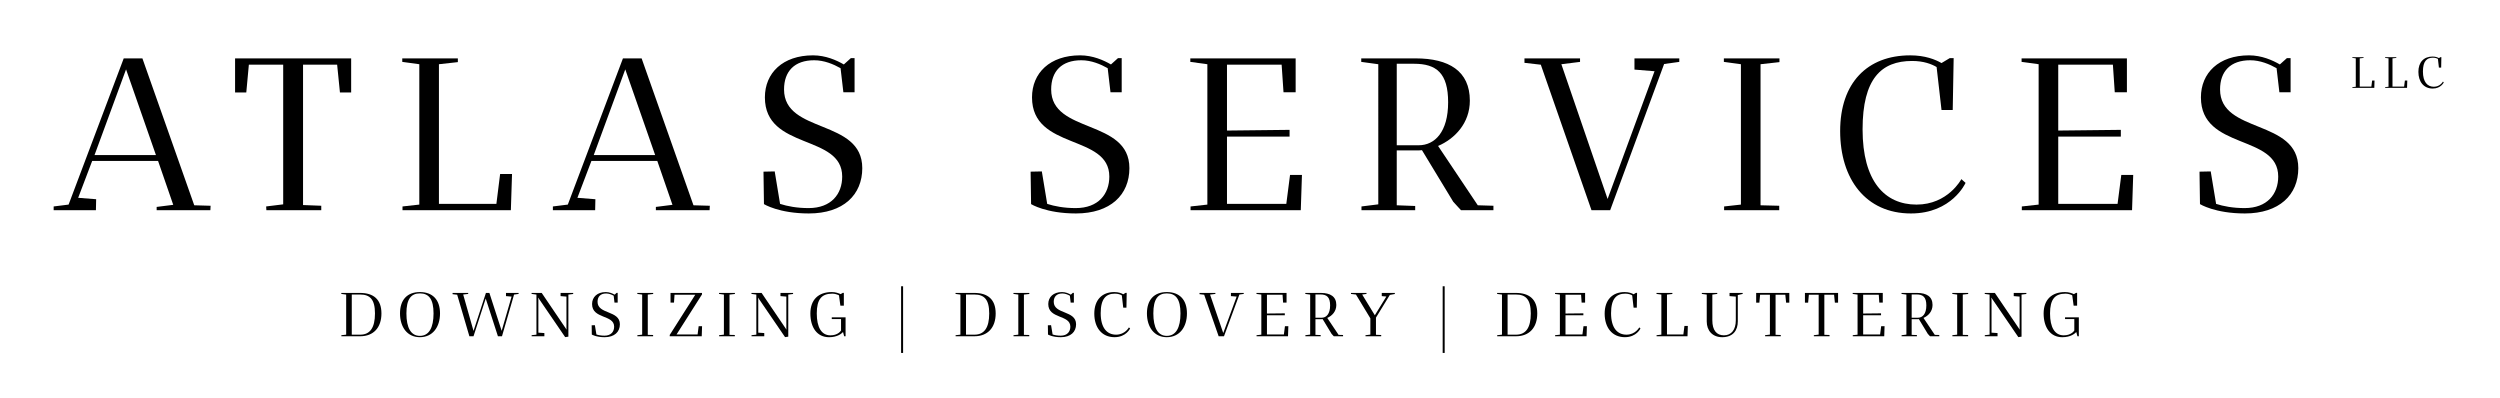
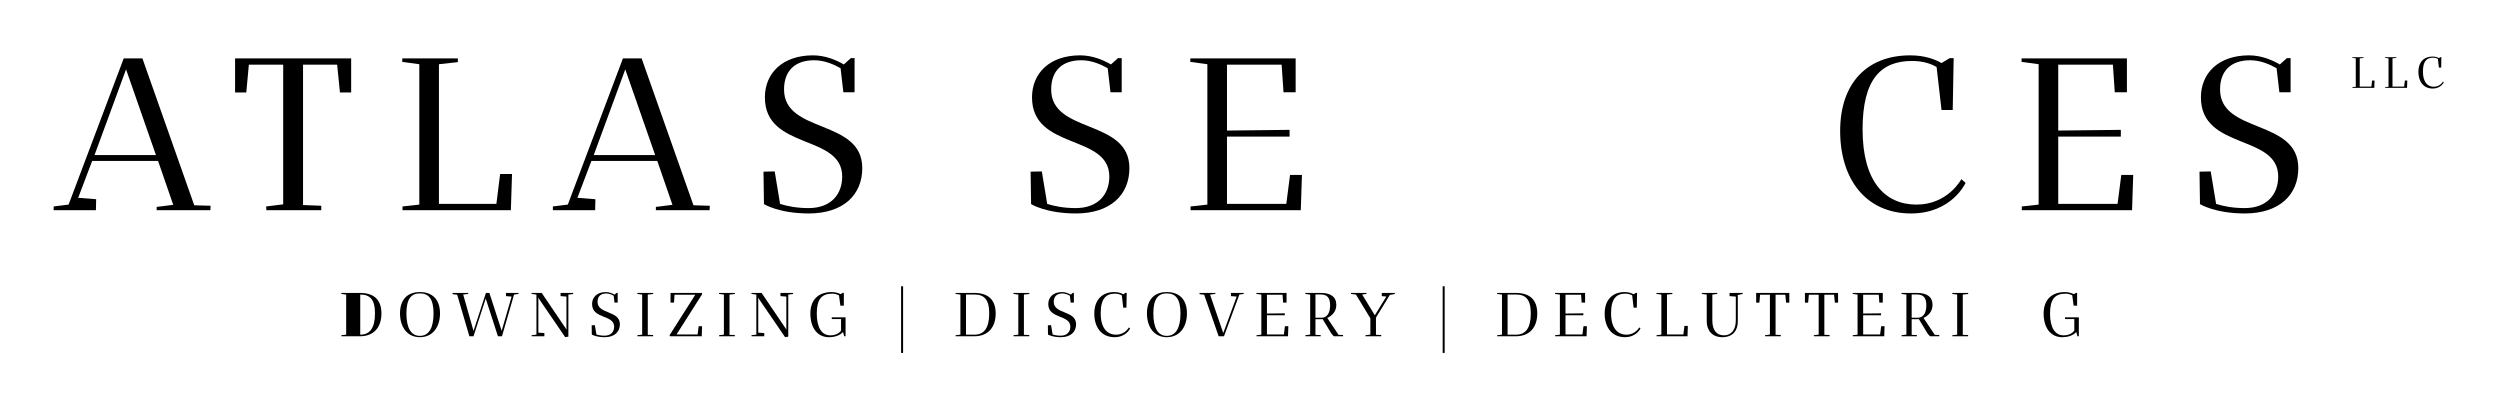
<svg xmlns="http://www.w3.org/2000/svg" version="1.1" id="Layer_1" x="0px" y="0px" width="449.678px" height="71.613px" viewBox="0 0 449.678 71.613" enable-background="new 0 0 449.678 71.613" xml:space="preserve">
  <g>
    <path d="M9.651,37.135l2.688-0.336l9.914-26.296h3.361l9.325,26.422l2.941,0.084l-0.042,0.798h-9.662v-0.588l2.983-0.378   l-2.73-7.897H16.582l-2.521,6.637l3.234,0.253l-0.042,1.974H9.651V37.135z M28.05,27.894l-5.377-15.417l-5.671,15.417H28.05z" />
    <path d="M42.285,10.502h20.878v6.133h-2.017l-0.504-4.999h-6.133v25.246l3.277,0.126v0.798h-9.872l-0.042-0.672l3.066-0.378v-25.12   h-6.175l-0.462,4.999h-2.017V10.502z" />
    <path d="M72.356,10.502h9.998v0.672l-3.403,0.378v25.121h10.334l0.672-5.377H92.1l-0.21,6.511H72.398v-0.672l3.024-0.336V11.552   l-3.066-0.42V10.502z" />
    <path d="M99.446,37.135l2.688-0.336l9.914-26.296h3.361l9.325,26.422l2.941,0.084l-0.042,0.798h-9.662v-0.588l2.983-0.378   l-2.73-7.897h-11.846l-2.521,6.637l3.234,0.253l-0.042,1.974h-7.603V37.135z M117.845,27.894l-5.377-15.417l-5.671,15.417H117.845z   " />
    <path d="M139.347,30.834l0.966,5.839c1.302,0.42,3.025,0.757,5.125,0.757c4.075,0,6.049-2.521,6.049-5.672   c0-7.688-13.905-4.705-13.905-14.24c0-4.411,3.235-7.562,8.654-7.562c2.268,0,4.243,0.882,5.545,1.639l1.26-1.134h0.672v6.133   h-2.016l-0.504-4.327c-1.26-0.714-2.94-1.428-4.747-1.428c-3.529,0-5.419,1.974-5.419,5.251c0,8.024,14.072,5.251,14.072,14.157   c0,4.789-3.402,8.148-9.62,8.148c-5.377,0-8.065-1.68-8.065-1.68l-0.084-5.839L139.347,30.834z" />
    <path d="M187.395,30.834l0.966,5.839c1.302,0.42,3.025,0.757,5.125,0.757c4.075,0,6.049-2.521,6.049-5.672   c0-7.688-13.905-4.705-13.905-14.24c0-4.411,3.235-7.562,8.654-7.562c2.268,0,4.243,0.882,5.545,1.639l1.26-1.134h0.672v6.133   h-2.016l-0.504-4.327c-1.26-0.714-2.94-1.428-4.747-1.428c-3.529,0-5.419,1.974-5.419,5.251c0,8.024,14.072,5.251,14.072,14.157   c0,4.789-3.402,8.148-9.62,8.148c-5.377,0-8.065-1.68-8.065-1.68l-0.084-5.839L187.395,30.834z" />
    <path d="M214.105,10.502h18.945v6.091h-2.184l-0.337-4.957h-9.83v11.846l11.258-0.126v1.218h-11.258v12.099h10.67l0.672-5.209   h2.143l-0.211,6.343h-19.827v-0.672l3.024-0.336V11.552l-3.066-0.42V10.502z" />
-     <path d="M244.85,10.502h9.787c5.965,0,9.746,2.268,9.746,7.603c0,4.033-2.688,6.848-5.713,8.149l7.141,10.67l2.814,0.084v0.798   h-5.838l-1.387-1.512l-5.629-9.283c-0.295,0.041-0.631,0.041-0.924,0.041h-3.613v9.872l3.318,0.126v0.756h-9.662v-0.672   l3.025-0.378V11.552l-3.066-0.42V10.502z M255.184,26.129c2.898,0,5.293-2.395,5.293-7.729c0-5.251-2.102-6.932-6.134-6.932h-3.108   v14.661H255.184z" />
-     <path d="M274.206,10.502h9.998v0.63l-3.36,0.42l8.316,24.239l8.444-22.979l-3.612-0.294v-2.016h8.064v0.63l-2.73,0.378   l-9.703,26.296h-3.361l-9.115-26.17l-2.94-0.336V10.502z" />
-     <path d="M310.074,10.502h9.998v0.672l-3.402,0.378v25.373l3.361,0.084v0.798h-9.914v-0.672l3.023-0.336V11.552l-3.066-0.42V10.502z   " />
    <path d="M343.594,9.956c2.688,0,4.536,0.756,5.629,1.386l1.47-0.882h0.714l-0.168,9.326h-2.016l-0.883-7.729   c-0.924-0.546-2.352-1.092-4.41-1.092c-5.545,0-8.906,3.192-8.906,12.308c0,9.325,3.99,13.526,9.704,13.526   c5.671,0,8.065-4.578,8.065-4.578l0.756,0.672c0,0-2.436,5.502-9.83,5.502c-8.107,0-12.728-6.174-12.728-14.828   C330.991,14.913,335.863,9.956,343.594,9.956z" />
    <path d="M363.625,10.502h18.945v6.091h-2.186l-0.336-4.957h-9.83v11.846l11.258-0.126v1.218h-11.258v12.099h10.67l0.672-5.209   h2.143l-0.209,6.343h-19.828v-0.672l3.025-0.336V11.552l-3.066-0.42V10.502z" />
    <path d="M397.645,30.834l0.967,5.839c1.303,0.42,3.023,0.757,5.125,0.757c4.074,0,6.049-2.521,6.049-5.672   c0-7.688-13.904-4.705-13.904-14.24c0-4.411,3.234-7.562,8.652-7.562c2.27,0,4.244,0.882,5.545,1.639l1.262-1.134h0.672v6.133   h-2.018l-0.504-4.327c-1.26-0.714-2.939-1.428-4.746-1.428c-3.529,0-5.42,1.974-5.42,5.251c0,8.024,14.074,5.251,14.074,14.157   c0,4.789-3.404,8.148-9.621,8.148c-5.377,0-8.064-1.68-8.064-1.68l-0.084-5.839L397.645,30.834z" />
    <path d="M423.115,10.283h2.023v0.136l-0.689,0.077v5.083h2.092l0.137-1.088h0.432l-0.041,1.317h-3.943v-0.136l0.611-0.068v-5.108   l-0.621-0.085V10.283z" />
    <path d="M429.006,10.283h2.023v0.136l-0.689,0.077v5.083h2.092l0.137-1.088H433l-0.041,1.317h-3.943v-0.136l0.611-0.068v-5.108   l-0.621-0.085V10.283z" />
    <path d="M437.549,10.172c0.543,0,0.918,0.153,1.139,0.28l0.297-0.178h0.145l-0.033,1.887h-0.408l-0.178-1.564   c-0.188-0.11-0.477-0.221-0.893-0.221c-1.123,0-1.803,0.646-1.803,2.49c0,1.887,0.809,2.737,1.963,2.737   c1.148,0,1.633-0.926,1.633-0.926l0.152,0.136c0,0-0.492,1.114-1.988,1.114c-1.641,0-2.576-1.25-2.576-3   C434.998,11.175,435.984,10.172,437.549,10.172z" />
  </g>
  <g>
-     <path d="M61.391,52.689h3.382c2.387,0,3.838,1.139,3.838,3.693c0,2.531-1.415,4.102-3.826,4.102h-3.382v-0.191l0.864-0.096v-7.209   l-0.875-0.119V52.689z M64.797,60.197c1.751,0,2.65-1.235,2.65-3.814c0-2.543-0.912-3.406-2.675-3.406h-1.499v7.221H64.797z" />
+     <path d="M61.391,52.689h3.382c2.387,0,3.838,1.139,3.838,3.693c0,2.531-1.415,4.102-3.826,4.102h-3.382v-0.191l0.864-0.096v-7.209   l-0.875-0.119V52.689z M64.797,60.197c1.751,0,2.65-1.235,2.65-3.814c0-2.543-0.912-3.406-2.675-3.406h-1.499H64.797z" />
    <path d="M75.524,52.533c2.279,0,3.622,1.367,3.622,3.838c0,2.482-1.343,4.281-3.622,4.281c-2.255,0-3.574-1.799-3.574-4.281   C71.951,53.9,73.27,52.533,75.524,52.533z M75.524,60.413c1.643,0,2.458-1.464,2.458-4.042c0-2.566-0.839-3.598-2.458-3.598   c-1.595,0-2.422,1.031-2.422,3.598C73.102,58.949,73.905,60.413,75.524,60.413z" />
    <path d="M81.407,52.689h2.807v0.18l-0.9,0.107l1.859,6.549l2.23-6.836h0.624l2.207,6.824l1.787-6.165l-1.008-0.084v-0.575h2.267   v0.18l-0.815,0.119l-2.171,7.496h-0.732l-2.194-6.787l-2.195,6.787h-0.744l-2.195-7.471l-0.828-0.097V52.689z" />
    <path d="M95.614,52.689h1.823l4.474,6.607l-0.024-0.287v-5.661l-1.055-0.084v-0.575h2.267v0.191l-0.864,0.107v7.568l-0.576,0.084   l-4.857-7.1H96.79l0.048,0.371v5.926l1.08,0.071v0.575h-2.291v-0.191l0.864-0.096v-7.209l-0.875-0.119V52.689z" />
    <path d="M107.001,58.494l0.276,1.667c0.372,0.12,0.863,0.216,1.463,0.216c1.164,0,1.727-0.72,1.727-1.619   c0-2.195-3.97-1.344-3.97-4.066c0-1.259,0.923-2.158,2.471-2.158c0.647,0,1.211,0.252,1.583,0.468l0.36-0.323h0.192v1.75h-0.576   l-0.144-1.234c-0.36-0.205-0.839-0.408-1.355-0.408c-1.007,0-1.547,0.563-1.547,1.499c0,2.291,4.018,1.499,4.018,4.042   c0,1.367-0.972,2.326-2.747,2.326c-1.535,0-2.303-0.479-2.303-0.479l-0.024-1.667L107.001,58.494z" />
    <path d="M114.634,52.689h2.854v0.191l-0.972,0.107v7.244l0.959,0.024v0.228h-2.831v-0.191l0.864-0.096v-7.209l-0.875-0.119V52.689z   " />
    <path d="M120.466,60.245l4.593-7.231h-3.73l-0.096,1.414h-0.624v-1.738h5.661v0.264l-4.582,7.208h3.79l0.192-1.487h0.612   l-0.06,1.811h-5.757V60.245z" />
    <path d="M129.334,52.689h2.854v0.191l-0.972,0.107v7.244l0.959,0.024v0.228h-2.831v-0.191l0.864-0.096v-7.209l-0.875-0.119V52.689z   " />
    <path d="M135.166,52.689h1.823l4.474,6.607l-0.024-0.287v-5.661l-1.055-0.084v-0.575h2.267v0.191l-0.864,0.107v7.568l-0.576,0.084   l-4.857-7.1h-0.012l0.048,0.371v5.926l1.08,0.071v0.575h-2.291v-0.191l0.864-0.096v-7.209l-0.875-0.119V52.689z" />
    <path d="M149.612,52.533c0.684,0,1.235,0.204,1.595,0.372l0.384-0.228h0.192v2.303h-0.624l-0.252-1.859   c-0.312-0.156-0.744-0.3-1.211-0.3c-1.919,0-2.782,1.019-2.782,3.562c0,2.482,0.839,3.934,2.458,3.934   c1.295,0,1.811-0.719,1.907-0.863v-2.062h-1.667v-0.312h2.483v3.406h-0.252l-0.204-0.755h-0.012   c-0.228,0.251-0.984,0.923-2.507,0.923c-2.159,0-3.358-1.763-3.358-4.27C145.762,53.9,147.225,52.533,149.612,52.533z" />
    <path d="M162.081,51.49h0.36v11.993h-0.36V51.49z" />
    <path d="M171.874,52.689h3.382c2.387,0,3.838,1.139,3.838,3.693c0,2.531-1.415,4.102-3.826,4.102h-3.382v-0.191l0.864-0.096v-7.209   l-0.875-0.119V52.689z M175.28,60.197c1.751,0,2.65-1.235,2.65-3.814c0-2.543-0.912-3.406-2.675-3.406h-1.499v7.221H175.28z" />
    <path d="M182.29,52.689h2.854v0.191l-0.972,0.107v7.244l0.959,0.024v0.228h-2.831v-0.191l0.864-0.096v-7.209l-0.875-0.119V52.689z" />
    <path d="M189.057,58.494l0.276,1.667c0.372,0.12,0.863,0.216,1.463,0.216c1.164,0,1.727-0.72,1.727-1.619   c0-2.195-3.97-1.344-3.97-4.066c0-1.259,0.923-2.158,2.471-2.158c0.647,0,1.211,0.252,1.583,0.468l0.36-0.323h0.192v1.75h-0.576   l-0.144-1.234c-0.36-0.205-0.839-0.408-1.355-0.408c-1.007,0-1.547,0.563-1.547,1.499c0,2.291,4.018,1.499,4.018,4.042   c0,1.367-0.972,2.326-2.747,2.326c-1.535,0-2.303-0.479-2.303-0.479l-0.024-1.667L189.057,58.494z" />
    <path d="M200.431,52.533c0.768,0,1.295,0.216,1.607,0.396l0.419-0.252h0.204l-0.048,2.662h-0.576l-0.252-2.207   c-0.264-0.156-0.672-0.312-1.259-0.312c-1.583,0-2.542,0.911-2.542,3.514c0,2.663,1.139,3.862,2.771,3.862   c1.619,0,2.303-1.308,2.303-1.308l0.216,0.192c0,0-0.696,1.57-2.807,1.57c-2.315,0-3.634-1.763-3.634-4.233   S198.225,52.533,200.431,52.533z" />
    <path d="M209.875,52.533c2.279,0,3.622,1.367,3.622,3.838c0,2.482-1.343,4.281-3.622,4.281c-2.255,0-3.574-1.799-3.574-4.281   C206.302,53.9,207.621,52.533,209.875,52.533z M209.875,60.413c1.643,0,2.459-1.464,2.459-4.042c0-2.566-0.84-3.598-2.459-3.598   c-1.595,0-2.422,1.031-2.422,3.598C207.453,58.949,208.256,60.413,209.875,60.413z" />
    <path d="M215.758,52.689h2.854v0.18l-0.959,0.119l2.375,6.921l2.411-6.561l-1.031-0.084v-0.575h2.303v0.18l-0.78,0.107   l-2.771,7.508H219.2l-2.603-7.471l-0.839-0.097V52.689z" />
    <path d="M226.006,52.689h5.408v1.738h-0.623l-0.096-1.414h-2.807v3.381l3.214-0.035v0.348h-3.214v3.454h3.046l0.192-1.487h0.611   l-0.061,1.811h-5.66v-0.191l0.863-0.096v-7.209l-0.875-0.119V52.689z" />
    <path d="M234.789,52.689h2.795c1.703,0,2.781,0.647,2.781,2.17c0,1.152-0.768,1.955-1.631,2.327l2.039,3.046l0.804,0.024v0.228   h-1.667l-0.396-0.432l-1.606-2.65c-0.084,0.012-0.18,0.012-0.264,0.012h-1.032v2.818l0.948,0.037v0.215h-2.759v-0.191l0.863-0.107   v-7.197l-0.875-0.119V52.689z M237.739,57.15c0.827,0,1.511-0.684,1.511-2.207c0-1.498-0.6-1.979-1.75-1.979h-0.889v4.186H237.739z   " />
    <path d="M243.01,52.689h2.783v0.18l-0.78,0.107l2.278,3.73l2.075-3.37l-0.827-0.072v-0.575h2.351v0.191l-0.899,0.168l-2.495,4.078   v3.094l0.948,0.036l-0.013,0.228h-2.818v-0.191l0.876-0.107v-2.927l-2.591-4.282l-0.899-0.107L243.01,52.689z" />
    <path d="M259.496,51.49h0.359v11.993h-0.359V51.49z" />
    <path d="M269.289,52.689h3.382c2.387,0,3.838,1.139,3.838,3.693c0,2.531-1.415,4.102-3.825,4.102h-3.383v-0.191l0.863-0.096v-7.209   l-0.875-0.119V52.689z M272.695,60.197c1.751,0,2.65-1.235,2.65-3.814c0-2.543-0.912-3.406-2.675-3.406h-1.499v7.221H272.695z" />
    <path d="M279.705,52.689h5.408v1.738h-0.623l-0.096-1.414h-2.807v3.381l3.215-0.035v0.348h-3.215v3.454h3.047l0.191-1.487h0.611   l-0.06,1.811h-5.661v-0.191l0.863-0.096v-7.209l-0.875-0.119V52.689z" />
    <path d="M292.23,52.533c0.768,0,1.295,0.216,1.607,0.396l0.42-0.252h0.203l-0.047,2.662h-0.576l-0.252-2.207   c-0.264-0.156-0.672-0.312-1.26-0.312c-1.582,0-2.542,0.911-2.542,3.514c0,2.663,1.14,3.862,2.771,3.862   c1.619,0,2.303-1.308,2.303-1.308l0.216,0.192c0,0-0.696,1.57-2.807,1.57c-2.315,0-3.634-1.763-3.634-4.233   S290.023,52.533,292.23,52.533z" />
    <path d="M297.957,52.689h2.854v0.191l-0.971,0.107v7.173h2.949l0.193-1.535h0.611l-0.061,1.858h-5.564v-0.191l0.863-0.096v-7.209   l-0.875-0.119V52.689z" />
    <path d="M306.117,52.689h2.77v0.18L308,52.988v4.631c0,1.774,0.755,2.697,2.086,2.697c1.344,0,2.135-1.007,2.135-2.697v-4.271   l-1.127-0.084v-0.575h2.363v0.18l-0.876,0.203v4.75c0,1.596-0.852,2.83-2.807,2.83c-1.763,0-2.782-1.188-2.782-2.83v-4.834   l-0.888-0.119L306.117,52.689z" />
    <path d="M315.885,52.689h5.961v1.751h-0.576l-0.144-1.427h-1.751v7.207l0.936,0.036v0.228h-2.818l-0.012-0.191l0.875-0.107v-7.172   h-1.764l-0.131,1.427h-0.576V52.689z" />
    <path d="M324.656,52.689h5.961v1.751h-0.576l-0.144-1.427h-1.751v7.207l0.936,0.036v0.228h-2.818l-0.012-0.191l0.875-0.107v-7.172   h-1.764l-0.131,1.427h-0.576V52.689z" />
    <path d="M333.248,52.689h5.408v1.738h-0.623l-0.096-1.414h-2.807v3.381l3.215-0.035v0.348h-3.215v3.454h3.047l0.191-1.487h0.611   l-0.06,1.811h-5.661v-0.191l0.863-0.096v-7.209l-0.875-0.119V52.689z" />
    <path d="M342.031,52.689h2.795c1.703,0,2.782,0.647,2.782,2.17c0,1.152-0.768,1.955-1.631,2.327l2.038,3.046l0.805,0.024v0.228   h-1.668l-0.396-0.432l-1.606-2.65c-0.084,0.012-0.18,0.012-0.264,0.012h-1.032v2.818l0.948,0.037v0.215h-2.76v-0.191l0.864-0.107   v-7.197l-0.876-0.119V52.689z M344.982,57.15c0.827,0,1.511-0.684,1.511-2.207c0-1.498-0.6-1.979-1.751-1.979h-0.888v4.186H344.982   z" />
    <path d="M351.164,52.689h2.854v0.191l-0.971,0.107v7.244l0.959,0.024v0.228h-2.83v-0.191l0.863-0.096v-7.209l-0.875-0.119V52.689z" />
-     <path d="M356.996,52.689h1.822l4.475,6.607l-0.023-0.287v-5.661l-1.057-0.084v-0.575h2.268v0.191l-0.863,0.107v7.568l-0.576,0.084   l-4.857-7.1h-0.012l0.047,0.371v5.926l1.08,0.071v0.575h-2.291v-0.191l0.863-0.096v-7.209l-0.875-0.119V52.689z" />
    <path d="M371.441,52.533c0.684,0,1.236,0.204,1.596,0.372l0.383-0.228h0.193v2.303h-0.625l-0.252-1.859   c-0.311-0.156-0.742-0.3-1.211-0.3c-1.918,0-2.781,1.019-2.781,3.562c0,2.482,0.838,3.934,2.457,3.934   c1.297,0,1.812-0.719,1.908-0.863v-2.062h-1.668v-0.312h2.482v3.406h-0.252l-0.203-0.755h-0.012   c-0.229,0.251-0.984,0.923-2.506,0.923c-2.16,0-3.359-1.763-3.359-4.27C367.592,53.9,369.055,52.533,371.441,52.533z" />
  </g>
</svg>